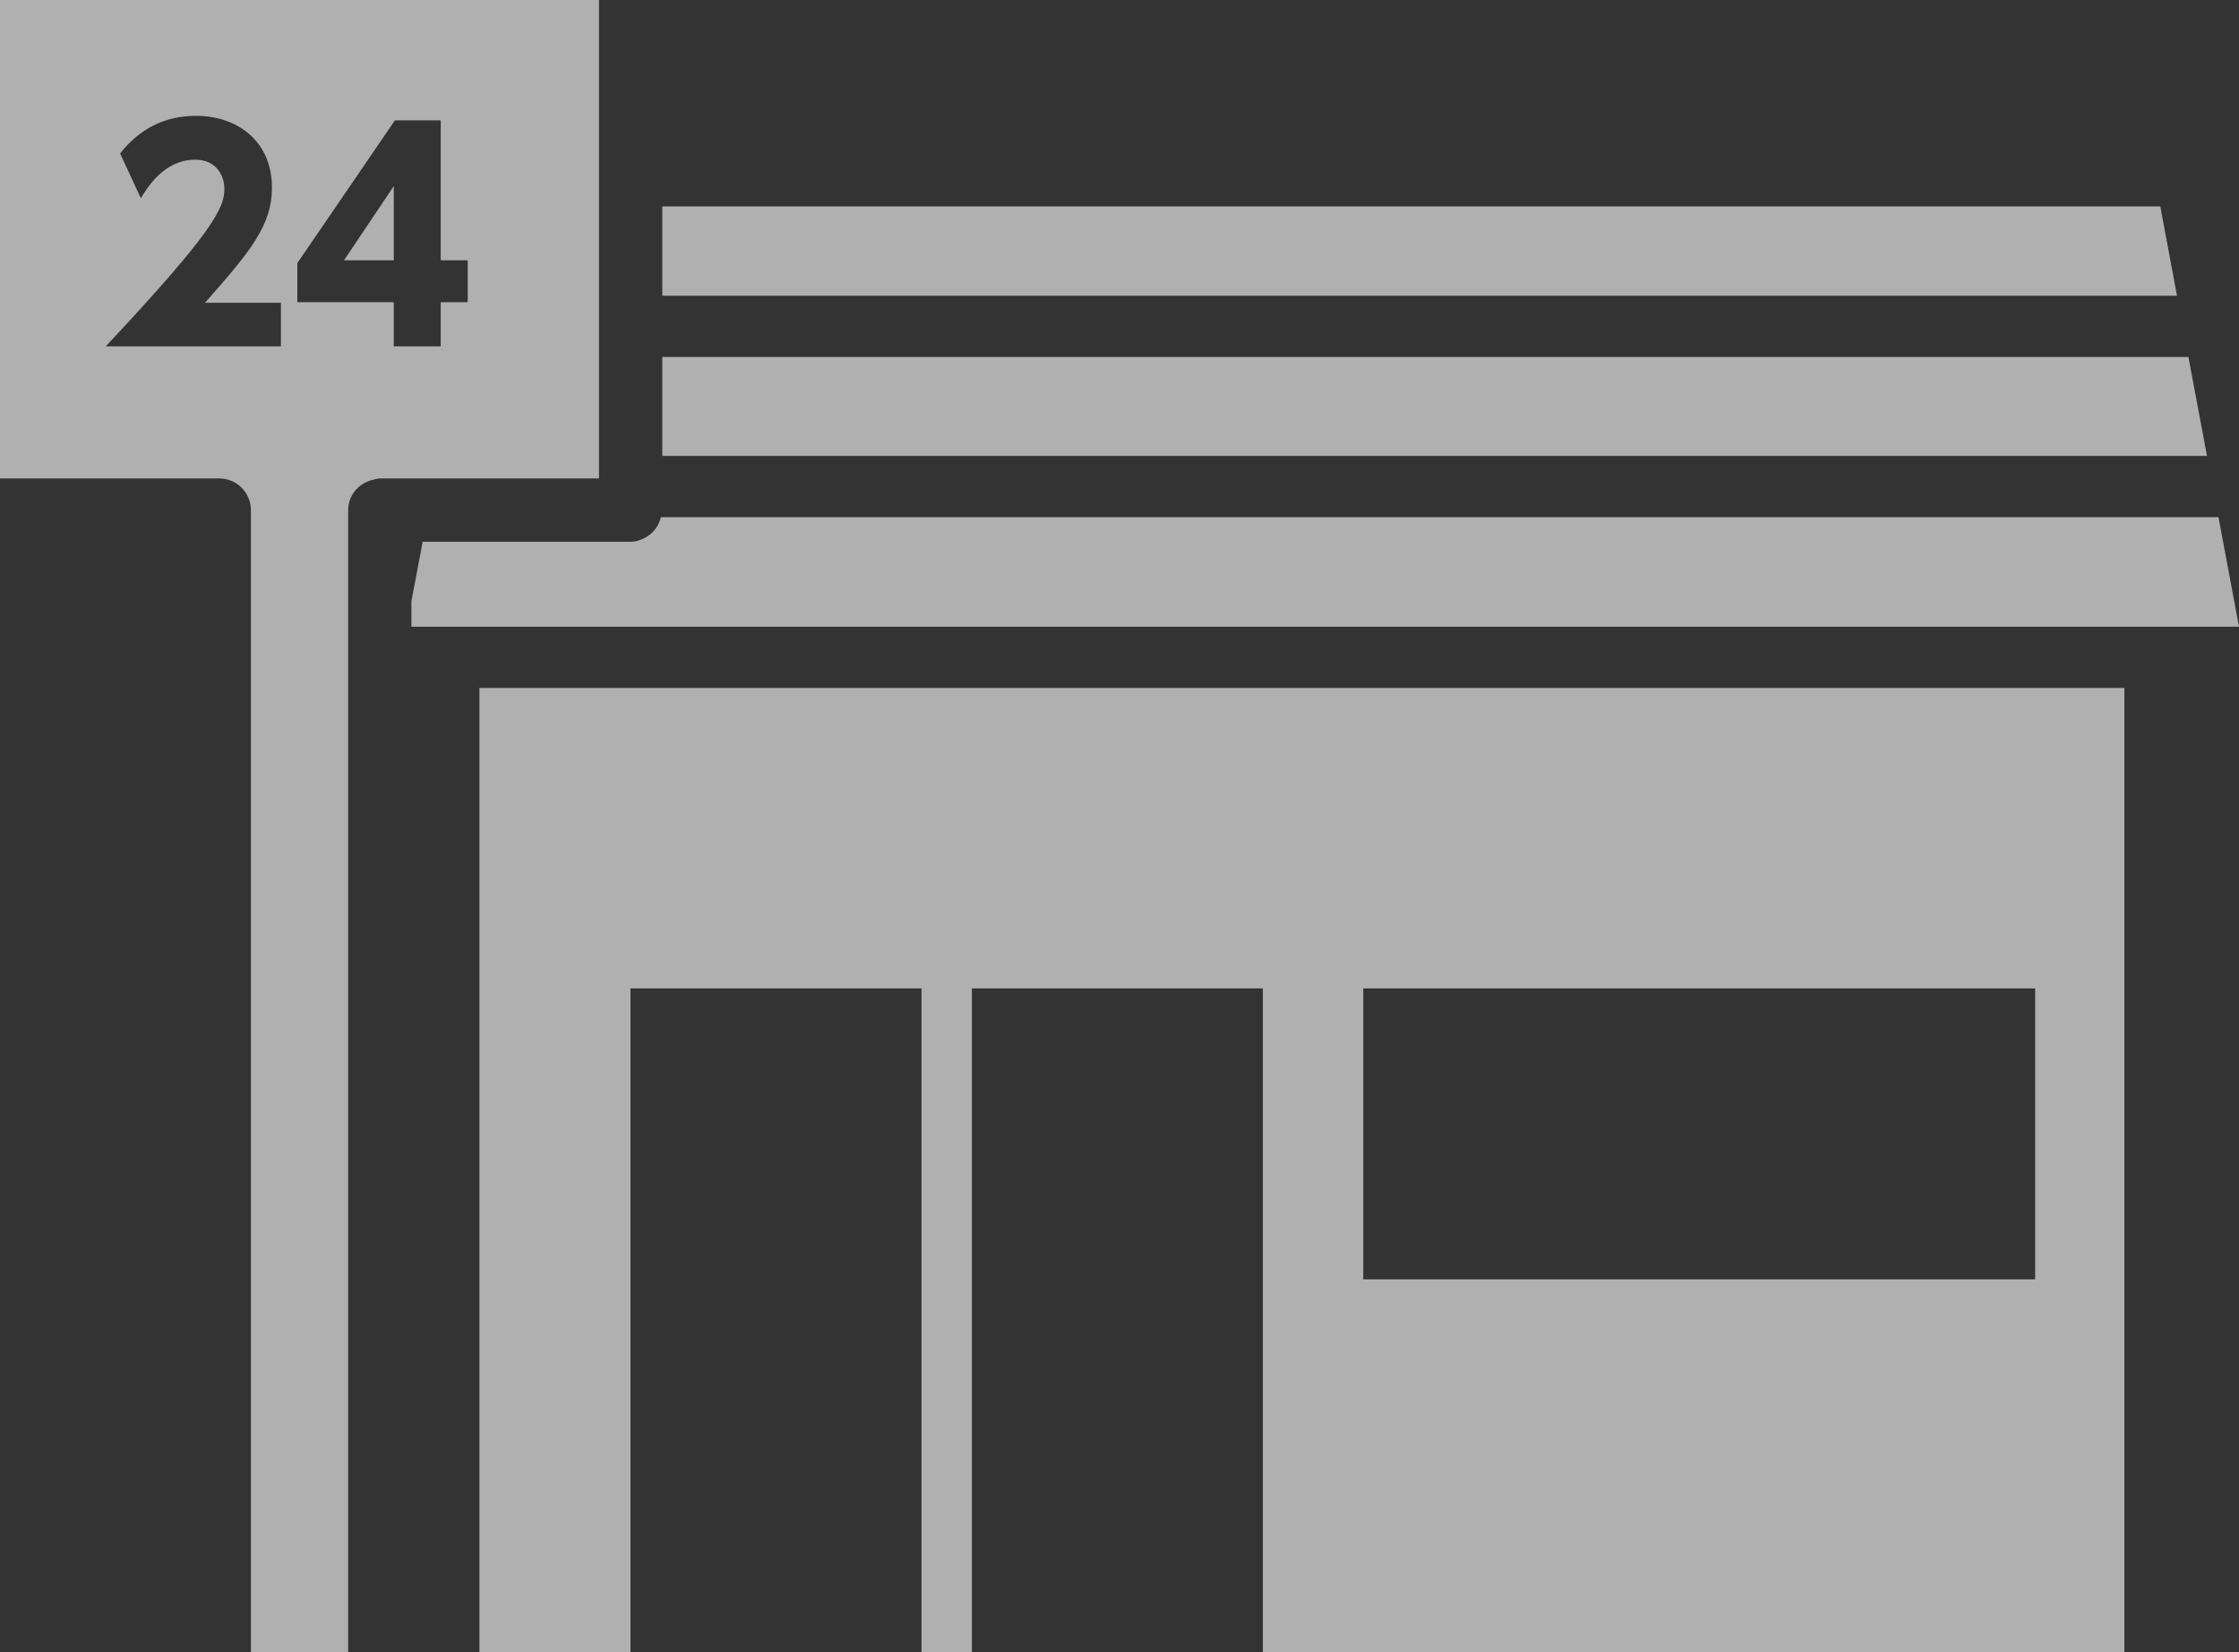
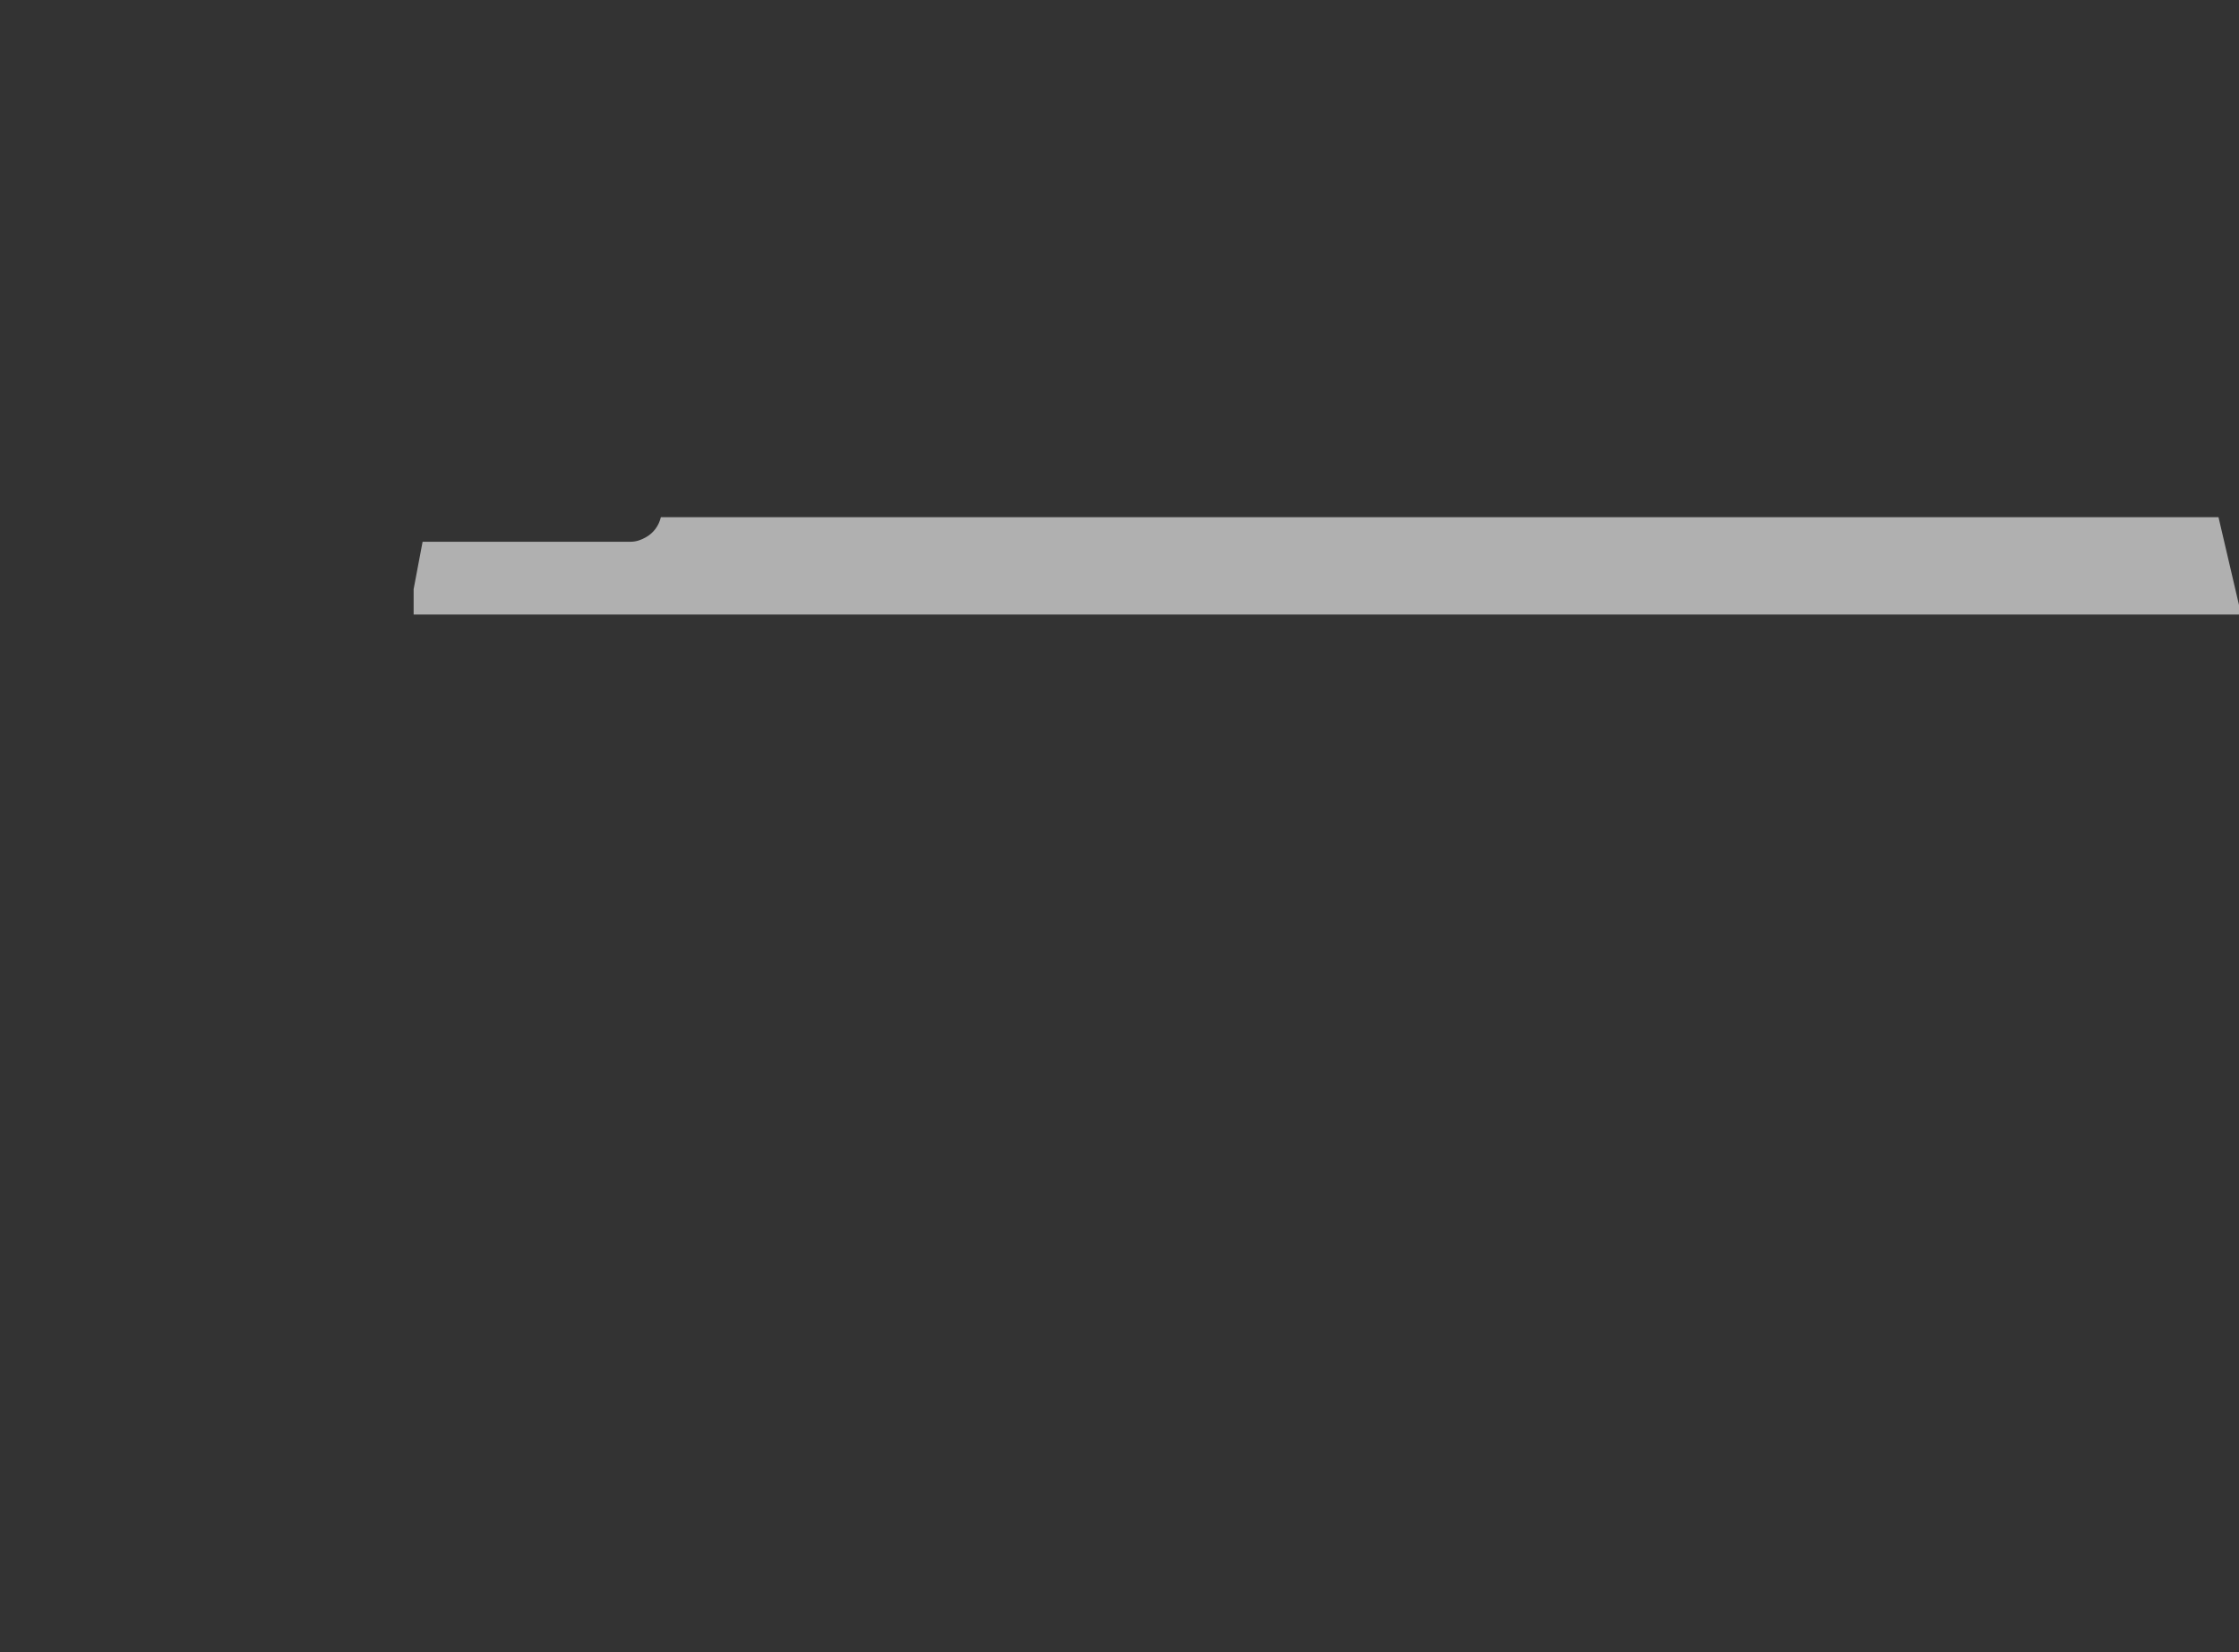
<svg xmlns="http://www.w3.org/2000/svg" version="1.1" id="レイヤー_1" x="0px" y="0px" width="68.351px" height="50.45px" viewBox="0 0 68.351 50.45" enable-background="new 0 0 68.351 50.45" xml:space="preserve">
  <rect x="0" y="0" width="68.351" height="50.45" fill="#333333" stroke="none" />
  <g>
-     <path opacity="0.61" fill="#FFFFFF" d="M14.636,50.45h4.611V30.18h8.884v20.27h1.539V30.18h8.882v20.27h26.3V21.007H14.636V50.45z    M41.617,30.18h20.511v8.884H41.617V30.18z" />
-     <polygon opacity="0.61" fill="#FFFFFF" points="66.807,10.9 20.218,10.9 20.218,13.921 67.374,13.921  " />
-     <path opacity="0.61" fill="#FFFFFF" d="M67.725,15.791h-47.55c-0.062,0.263-0.222,0.479-0.451,0.61   c-0.142,0.082-0.297,0.141-0.471,0.141h-6.056h-0.296l-0.068,0.371l-0.13,0.686l-0.144,0.763v0.774h0.144h0.967h0.965h50.216h0.965   h0.967h1.568L67.725,15.791z" />
-     <polygon opacity="0.61" fill="#FFFFFF" points="65.948,6.302 20.218,6.302 20.218,9.029 66.458,9.029  " />
-     <polygon opacity="0.61" fill="#FFFFFF" points="12.021,7.948 12.021,5.683 10.502,7.948  " />
-     <path opacity="0.61" fill="#FFFFFF" d="M18.286,14.609v-0.689V10.9V9.964V9.029V6.302V5.367V4.432V0H0v14.609h6.694   c0.532,0,0.965,0.433,0.965,0.966V50.45h2.97V20.716v-2.2v-2.94c0-0.448,0.31-0.808,0.723-0.918   c0.007-0.001,0.015-0.002,0.02-0.004c0.075-0.018,0.144-0.045,0.225-0.045h0.718h0.953H18.286z M8.574,10.575H3.228   C6.523,7.064,6.85,6.344,6.85,5.769c0-0.421-0.259-0.893-0.884-0.893C5.021,4.876,4.515,5.7,4.3,6.052L3.666,4.687   c0.592-0.755,1.365-1.15,2.318-1.15c1.226,0,2.318,0.739,2.318,2.198c0,1.123-0.628,1.913-2.044,3.509h2.318V10.575z    M12.021,10.575V9.227H9.077V8.034l2.979-4.359h1.398v0.969v3.305h0.106h0.718v1.081v0.173v0.025h-0.005h-0.819v0.737v0.611h-0.386   h-0.581h-0.37H12.021z" />
+     <path opacity="0.61" fill="#FFFFFF" d="M67.725,15.791h-47.55c-0.062,0.263-0.222,0.479-0.451,0.61   c-0.142,0.082-0.297,0.141-0.471,0.141h-6.056h-0.296l-0.13,0.686l-0.144,0.763v0.774h0.144h0.967h0.965h50.216h0.965   h0.967h1.568L67.725,15.791z" />
  </g>
</svg>